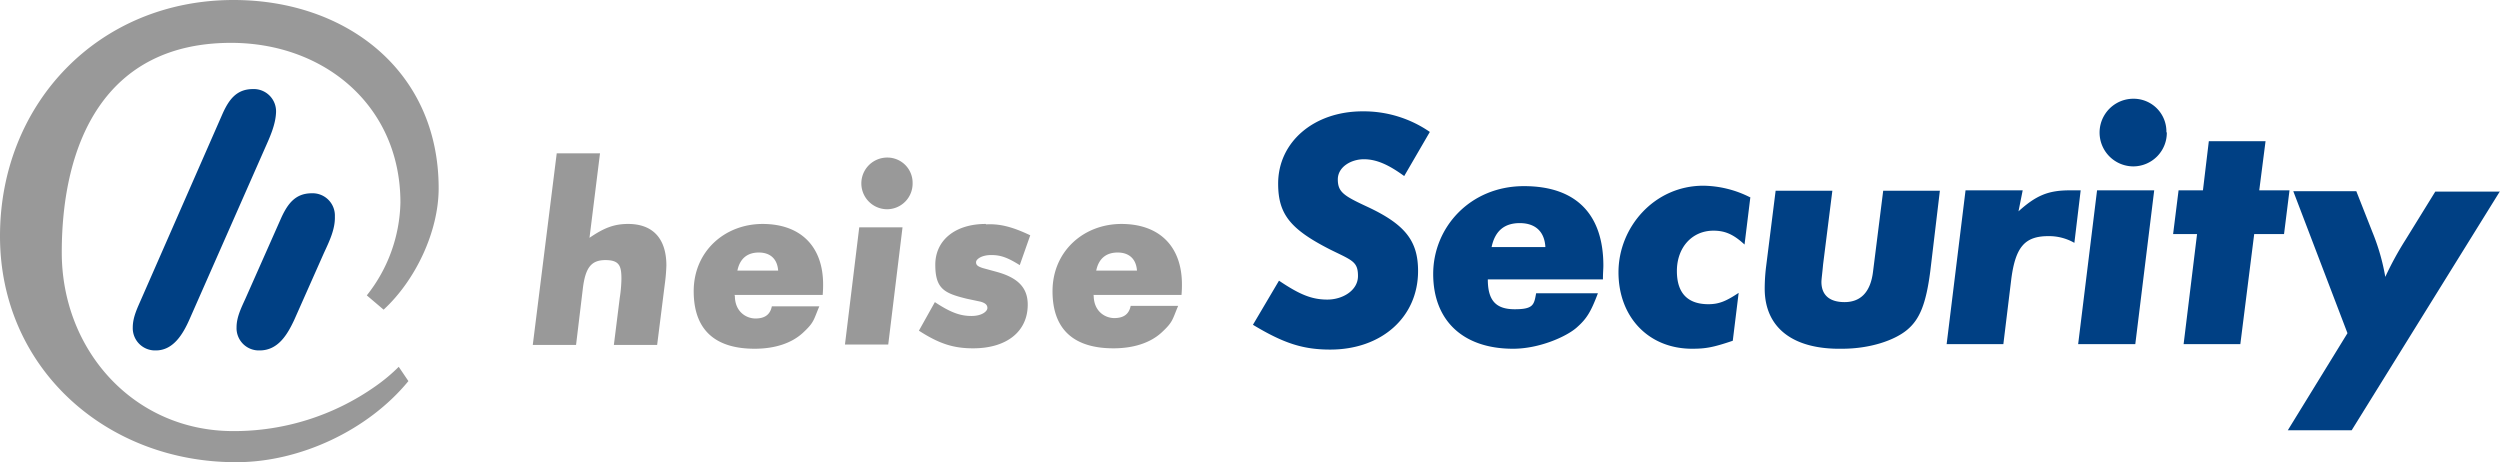
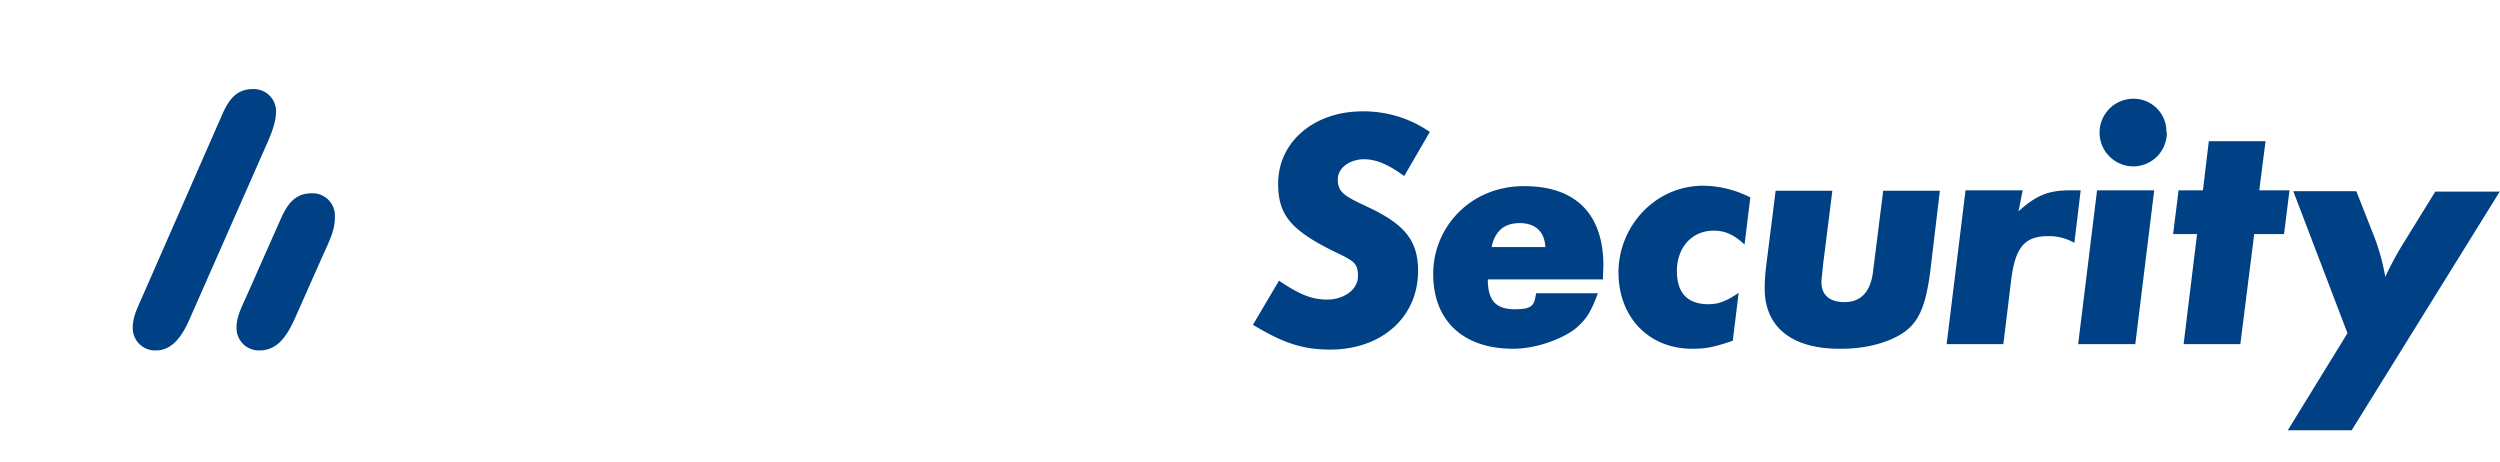
<svg xmlns="http://www.w3.org/2000/svg" preserveAspectRatio="xMinYMin" width="595" height="110" viewBox="0 0 595 110">
-   <path d="M91.3 73.7l-4-3.4a36.7 36.7 0 0 0 8-22.1c0-23-18.1-38-40.3-38-29.9 0-40.3 23.6-40.3 49.9 0 23.2 17.1 42.5 40.8 42.5a58.4 58.4 0 0 0 33.9-10.7 41.5 41.5 0 0 0 5.5-4.6l2.3 3.4C87.6 102.4 71.4 110 56.3 110 25.4 110.1 0 87.7 0 56.2S23.4 0 55.6 0c26.7 0 48.8 16.8 48.8 44.8 0 10.3-5.5 21.9-13.1 28.9zm51.5-37.2h-10.3l-5.7 45.6h10.3l1.6-13.3c.6-5.1 2-6.9 5.4-6.9s3.8 1.5 3.8 4.5a33 33 0 0 1-.4 4.5l-1.4 11.2h10.3l1.8-14.3a43.8 43.8 0 0 0 .4-4.6c0-6.4-3.2-9.9-9.1-9.9-3.3 0-5.7.9-9.2 3.3l2.5-20.1zm32 33.7h21c.1-1.3.1-1.9.1-2.5 0-9.1-5.4-14.4-14.4-14.4s-16.4 6.5-16.4 16S170.5 83 179.6 83c4.8 0 8.8-1.3 11.5-3.8s2.5-3 3.9-6.3h-11.3c-.4 2-1.7 2.9-3.9 2.9s-4.9-1.6-4.9-5.4zm.7-5.8c.6-2.9 2.4-4.3 5.1-4.3s4.4 1.5 4.6 4.3h-9.7zm29-10.3L201.1 82h10.3l3.4-27.9h-10.2zm6.7-16.6a6.1 6.1 0 1 0-.1 12.3 6.1 6.1 0 0 0 6.1-6.2 6 6 0 0 0-5.9-6.1zm23.4 15.8c-7.3 0-12 3.9-12 9.7s2.2 6.8 7.5 8.1l3.3.7c1 .3 1.6.7 1.6 1.5s-1.3 1.9-3.8 1.9-4.8-.7-8.7-3.3l-3.8 6.8c4.8 3.1 8.2 4.2 12.9 4.2 8 0 13-4 13-10.4 0-4-2.3-6.4-7.4-7.8l-3.3-.9c-1.2-.4-1.6-.7-1.6-1.4s1.3-1.7 3.6-1.7 3.9.6 6.8 2.4l2.5-7.1c-4-1.9-7.1-2.8-10.5-2.6zm25.6 16.9h21c.1-1.3.1-1.9.1-2.5 0-9.1-5.4-14.4-14.4-14.4s-16.4 6.5-16.4 16S256 82.9 265 82.9c4.8 0 8.8-1.3 11.5-3.8s2.5-3 3.9-6.3h-11.3c-.4 2-1.7 2.9-3.9 2.9s-4.9-1.6-4.9-5.4zm.7-5.8c.6-2.9 2.4-4.3 5.1-4.3s4.4 1.5 4.6 4.3H261z" fill="#999" />
  <path d="M63 35.4L45.1 76c-1.5 3.4-3.8 7.4-8 7.4a5.3 5.3 0 0 1-5.5-5.5c0-2.5 1.2-4.8 2.1-6.9L53 27c1.5-3.3 3.3-5.8 7.2-5.8a5.3 5.3 0 0 1 5.5 5.5c-.1 3-1.5 6-2.7 8.7zm14.1 24.8l-7.1 16c-1.6 3.4-3.8 7.2-8.2 7.2a5.3 5.3 0 0 1-5.5-5.5c0-2.4 1.1-4.6 2.1-6.8L67 51.7c1.5-3.2 3.3-5.7 7.2-5.7a5.3 5.3 0 0 1 5.5 5.5c.1 3-1.3 5.9-2.6 8.7zm263.2-28.8l-6.1 10.5c-3.7-2.7-6.6-4-9.6-4s-6.2 1.8-6.2 4.8 1.4 3.9 7 6.5c9 4.2 12.1 8.1 12.1 15.3 0 11-8.7 18.7-20.9 18.7-6.5 0-11.1-1.5-18.4-5.9l6.2-10.5c4.9 3.3 7.8 4.5 11.5 4.5s7.3-2.2 7.3-5.6-1.3-3.7-6.4-6.2c-9.7-4.9-12.6-8.5-12.6-15.8 0-9.9 8.5-17.2 20.1-17.2a27.7 27.7 0 0 1 16 4.9zm13.8 35.1c0 5 1.9 7.1 6.4 7.1s4.6-1.1 5.1-3.8h14.7c-1.7 4.5-2.7 6.1-5.1 8.2s-8.8 5-15.1 5c-11.9 0-19-6.7-19-17.8s8.8-20.9 21.6-20.9 18.9 7.1 18.9 18.9c0 .9-.1 1.6-.1 3.3h-27.4zm13.7-7.7c-.2-3.7-2.4-5.7-6.1-5.7s-5.9 1.9-6.7 5.7h12.8zm48.8-12l-1.4 11.4c-2.6-2.4-4.6-3.3-7.4-3.3-5.1 0-8.7 4-8.7 9.6s2.9 7.9 7.5 7.9c2.5 0 4.2-.7 7.2-2.7l-1.4 11.4c-4.7 1.6-6.5 1.9-9.7 1.9-10.3 0-17.5-7.5-17.5-18.2s8.5-20.6 20.2-20.6a25.3 25.3 0 0 1 11.2 2.8zm45.1-1.5l-2.3 19.3c-1 7.7-2.5 11.4-5.5 13.9s-8.8 4.5-15.5 4.5c-11.7.2-18.4-5-18.4-14.3a43.5 43.5 0 0 1 .3-5l2.3-18.3h13.5l-2.2 17.5c-.2 2.2-.4 3.6-.4 4.2 0 3.1 1.9 4.8 5.5 4.8s6.2-2.1 6.8-7.4l2.4-19.1h13.5zm19.7 0l-1 5c4.2-3.8 7.1-5 12.2-5h2.6l-1.5 12.5a12.1 12.1 0 0 0-6.2-1.6c-5.6 0-7.8 2.6-8.8 10.1l-1.9 15.6h-13.5l4.5-36.6h13.5zm31.3 0l-4.5 36.6h-13.6l4.5-36.6h13.5zm3-13.9a8 8 0 0 1-8 8.2 8 8 0 1 1 .1-16.1 7.8 7.8 0 0 1 7.8 8.1zm20.8 24.3l-3.3 26.2h-13.5l3.2-26.2h-5.7l1.3-10.4h5.8l1.4-11.7h13.5l-1.5 11.7h7.2l-1.3 10.4h-7.2zM595 45.5l-35.3 56.9h-15.2l14.2-23.1-12.9-33.8h15l3.9 9.9a50.8 50.8 0 0 1 3 10.5 75.8 75.8 0 0 1 4.8-8.8l7.1-11.5H595z" fill="#004084" />
</svg>